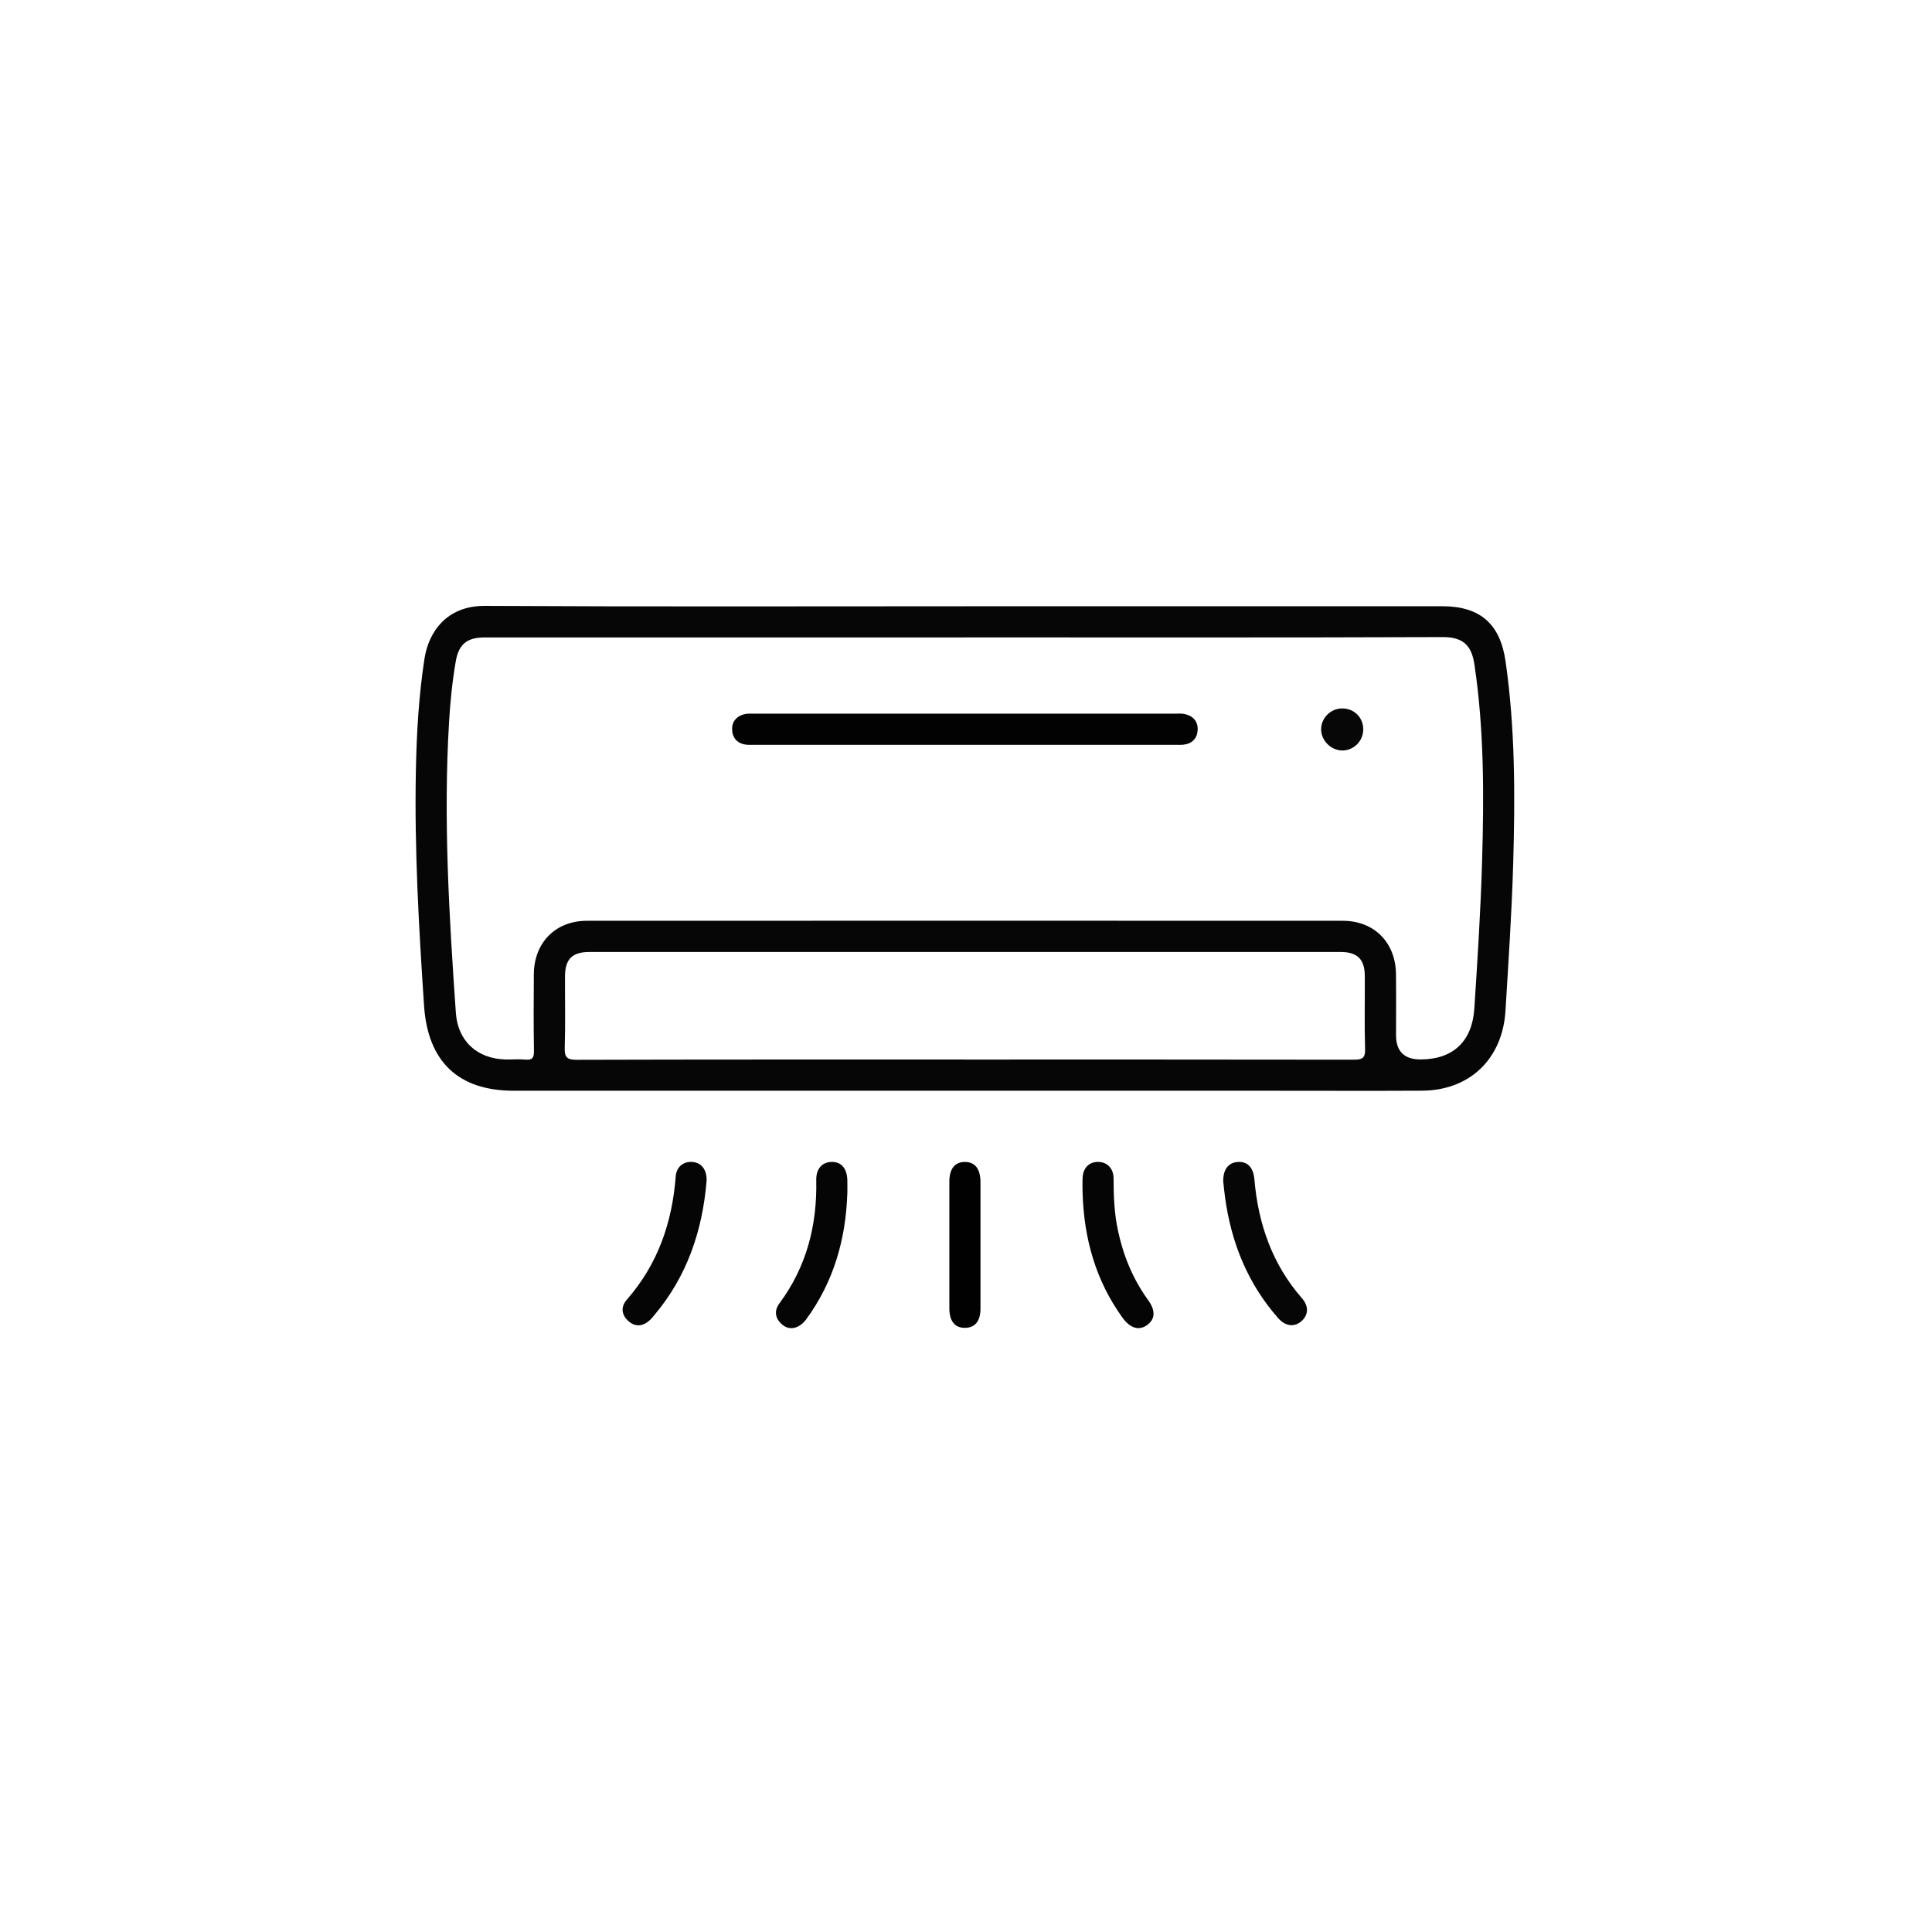
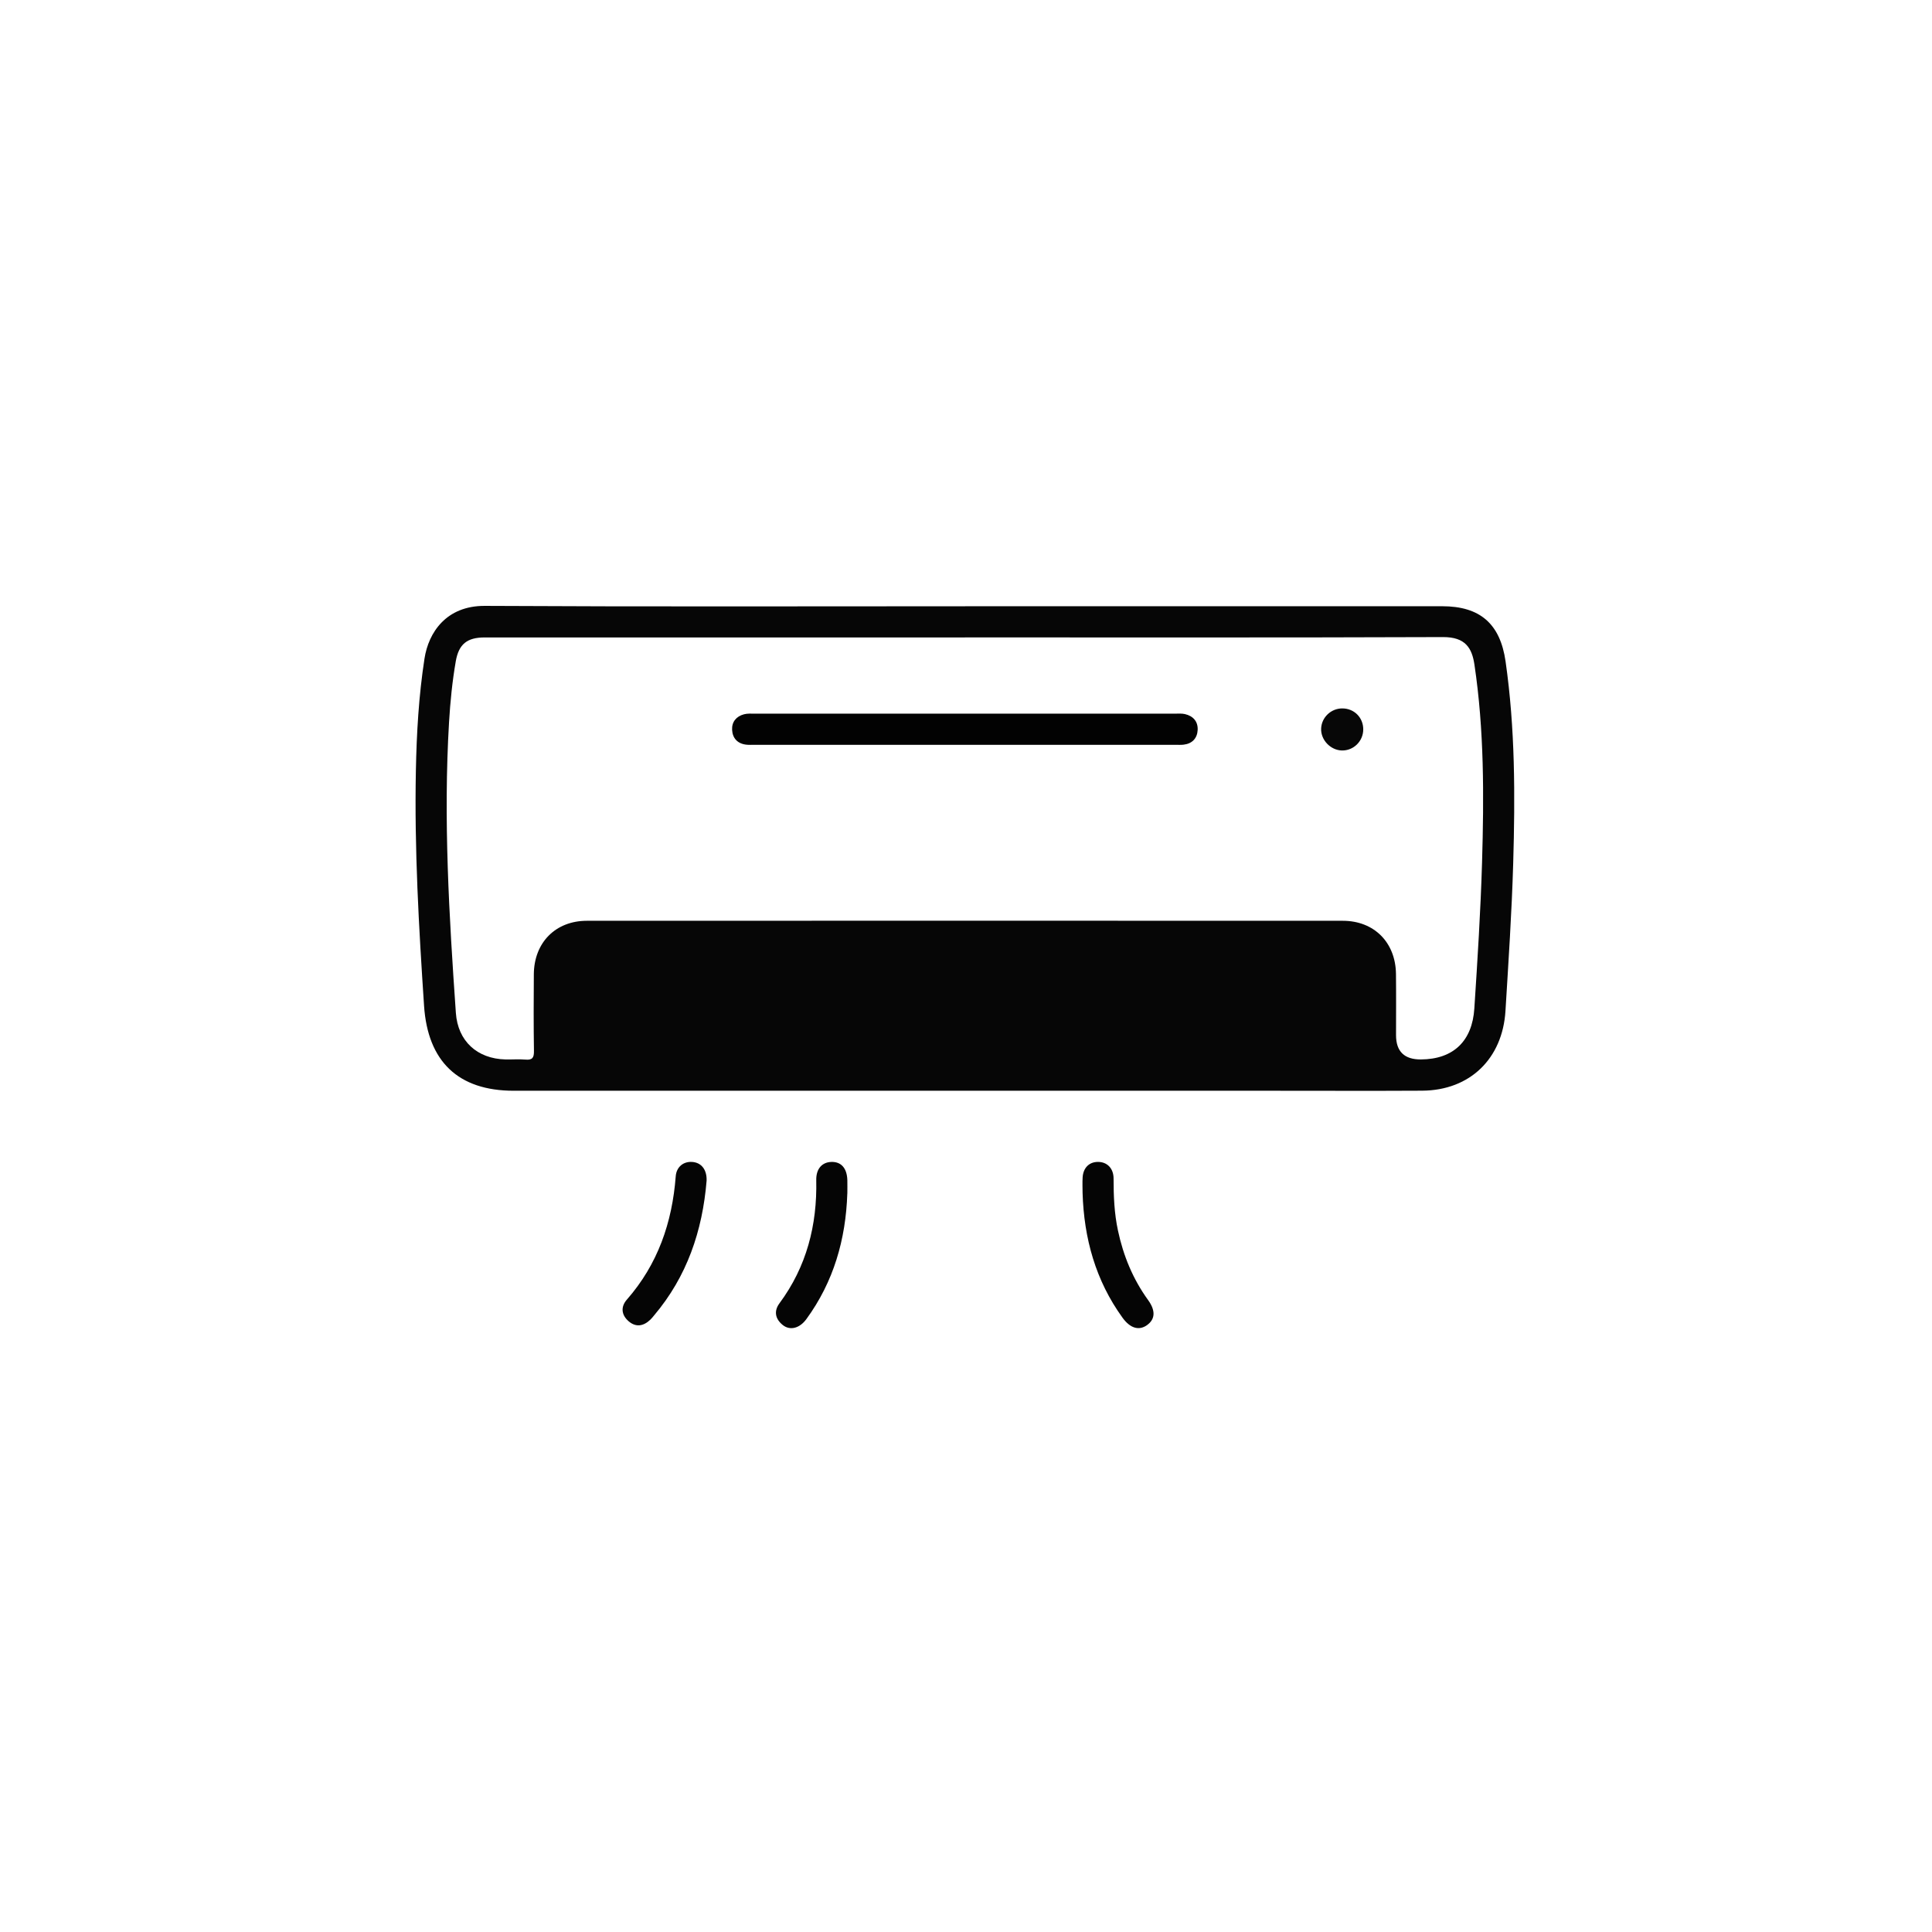
<svg xmlns="http://www.w3.org/2000/svg" id="Layer_1" data-name="Layer 1" viewBox="0 0 650 650">
  <defs>
    <style>
      .cls-1 {
        fill: #010101;
      }

      .cls-2 {
        fill: #060606;
      }

      .cls-3 {
        fill: #050505;
      }

      .cls-4 {
        fill: #020202;
      }

      .cls-5 {
        fill: #070707;
      }
    </style>
  </defs>
-   <path class="cls-2" d="M324.73,203.96c53.49,0,106.98,0,160.47,0,12.79,0,19.52,5.94,21.33,18.54,3.24,22.55,3.23,45.22,2.57,67.92-.48,16.57-1.59,33.12-2.6,49.67-.97,16.03-11.92,26.77-28.05,26.86-16.58,.09-33.17,.02-49.75,.02-85.29,0-170.57,0-255.86,0-18.72,0-28.92-9.9-30.17-28.58-1.75-26.38-3.28-52.76-2.75-79.21,.25-12.59,.97-25.15,2.9-37.62,1.35-8.73,7.29-17.79,20.32-17.72,53.86,.3,107.73,.13,161.59,.13Zm-.08,10.5c-53.86,0-107.72,0-161.58,0-5.93,0-8.73,2.26-9.73,8.02-1.17,6.76-1.85,13.58-2.26,20.42-1.95,32.69,.02,65.29,2.29,97.88,.66,9.49,7.16,15.42,16.67,15.66,2.24,.06,4.5-.15,6.73,.05,2.37,.22,2.91-.67,2.87-2.93-.13-8.6-.11-17.2-.04-25.81,.09-10.62,7.29-17.95,17.83-17.96,84.78-.04,169.56-.03,254.34,0,10.56,0,17.77,7.3,17.89,17.91,.08,6.86,.02,13.71,.02,20.57q0,8.22,8.37,8.17c10.97-.07,17.26-6.22,17.97-17.11,1.07-16.42,2.12-32.84,2.6-49.29,.65-22.19,.73-44.37-2.56-66.41-.82-5.52-2.96-9.32-10.58-9.29-53.61,.2-107.22,.11-160.83,.11Zm-.09,142.01c43.63,0,87.27-.02,130.9,.05,2.77,0,3.91-.45,3.81-3.6-.25-8.22-.05-16.45-.1-24.68-.04-5.49-2.52-7.95-8.06-7.95-84.27-.02-168.55-.01-252.82,0-5.79,0-8.17,2.4-8.2,8.19-.04,7.98,.16,15.96-.09,23.93-.1,3.23,.65,4.16,4.04,4.15,43.51-.13,87.02-.09,130.52-.09Z" />
-   <path class="cls-2" d="M411.56,397.68c-.16-4.07,1.6-6.46,4.72-6.74,3.32-.3,5.4,1.75,5.74,5.78,1.28,14.99,5.98,28.59,16.03,40.09,2.34,2.68,2.15,5.57-.13,7.63-2.34,2.12-5.39,1.86-7.85-.92-10.28-11.63-15.81-25.38-17.91-40.62-.25-1.85-.43-3.71-.6-5.22Z" />
+   <path class="cls-2" d="M324.73,203.96c53.49,0,106.98,0,160.47,0,12.79,0,19.52,5.94,21.33,18.54,3.24,22.55,3.23,45.22,2.57,67.92-.48,16.57-1.59,33.12-2.6,49.67-.97,16.03-11.92,26.77-28.05,26.86-16.58,.09-33.17,.02-49.75,.02-85.29,0-170.57,0-255.86,0-18.72,0-28.92-9.9-30.17-28.58-1.75-26.38-3.28-52.76-2.75-79.21,.25-12.59,.97-25.15,2.9-37.62,1.35-8.73,7.29-17.79,20.32-17.72,53.86,.3,107.73,.13,161.59,.13Zm-.08,10.5c-53.86,0-107.72,0-161.58,0-5.93,0-8.73,2.26-9.73,8.02-1.17,6.76-1.85,13.58-2.26,20.42-1.95,32.69,.02,65.29,2.29,97.88,.66,9.49,7.16,15.42,16.67,15.66,2.24,.06,4.5-.15,6.73,.05,2.37,.22,2.91-.67,2.87-2.93-.13-8.6-.11-17.2-.04-25.81,.09-10.62,7.29-17.95,17.83-17.96,84.78-.04,169.56-.03,254.34,0,10.56,0,17.77,7.3,17.89,17.91,.08,6.86,.02,13.71,.02,20.57q0,8.22,8.37,8.17c10.97-.07,17.26-6.22,17.97-17.11,1.07-16.42,2.12-32.84,2.6-49.29,.65-22.19,.73-44.37-2.56-66.41-.82-5.52-2.96-9.32-10.58-9.29-53.61,.2-107.22,.11-160.83,.11Zm-.09,142.01Z" />
  <path class="cls-3" d="M237.73,397.2c-1.38,16.89-6.6,32.28-17.69,45.38-.4,.47-.78,.98-1.23,1.4-2.29,2.19-4.85,2.68-7.33,.53-2.42-2.11-2.72-4.83-.58-7.27,10.42-11.89,15.26-25.94,16.44-41.48,.24-3.16,2.57-5.03,5.5-4.84,3.14,.2,5,2.6,4.89,6.28Z" />
  <path class="cls-3" d="M285.07,401.54c-.51,15.42-4.59,29.68-13.78,42.27-2.3,3.14-5.56,3.94-8,1.93-2.49-2.04-2.98-4.66-1.04-7.27,9.13-12.33,12.69-26.27,12.37-41.41-.08-3.8,1.91-6.03,5.06-6.14,3.32-.11,5.28,2.09,5.4,6.14,.04,1.49,0,2.99,0,4.49Z" />
  <path class="cls-3" d="M364.22,401.34c0-1.75-.09-3.5,.02-5.24,.21-3.24,2.23-5.2,5.18-5.19,3.05,0,5.23,2.15,5.23,5.6,0,5.87,.23,11.69,1.47,17.47,1.81,8.51,5.04,16.36,10.16,23.43,2.58,3.57,2.38,6.49-.45,8.46-2.68,1.87-5.61,1-8.17-2.54-9.06-12.52-12.98-26.71-13.44-41.99Z" />
-   <path class="cls-1" d="M329.87,419c0,7.11,.02,14.21,0,21.32-.02,4.15-1.81,6.35-5.12,6.42-3.45,.07-5.34-2.19-5.35-6.56-.02-14.21-.02-28.42,0-42.63,0-4.35,1.89-6.66,5.3-6.62,3.36,.04,5.16,2.35,5.17,6.76,.02,7.11,0,14.21,0,21.32Z" />
  <path class="cls-4" d="M325.03,240.1c23.43,0,46.86,0,70.29,0,1.12,0,2.28-.1,3.35,.15,2.77,.64,4.41,2.52,4.27,5.33-.14,2.76-1.78,4.6-4.69,4.95-.98,.12-1.99,.05-2.99,.05-47.11,0-94.22,0-141.33,0-1,0-2.01,.07-2.99-.06-2.89-.38-4.5-2.24-4.63-5-.13-2.64,1.39-4.5,3.97-5.2,1.17-.32,2.47-.22,3.71-.22,23.68-.01,47.36,0,71.04,0Z" />
  <path class="cls-5" d="M458.65,245.42c-.02,3.96-3.27,7.15-7.17,7.07-3.84-.08-7.14-3.55-7-7.35,.14-3.76,3.28-6.78,7.08-6.8,4.02-.02,7.11,3.07,7.09,7.08Z" />
</svg>